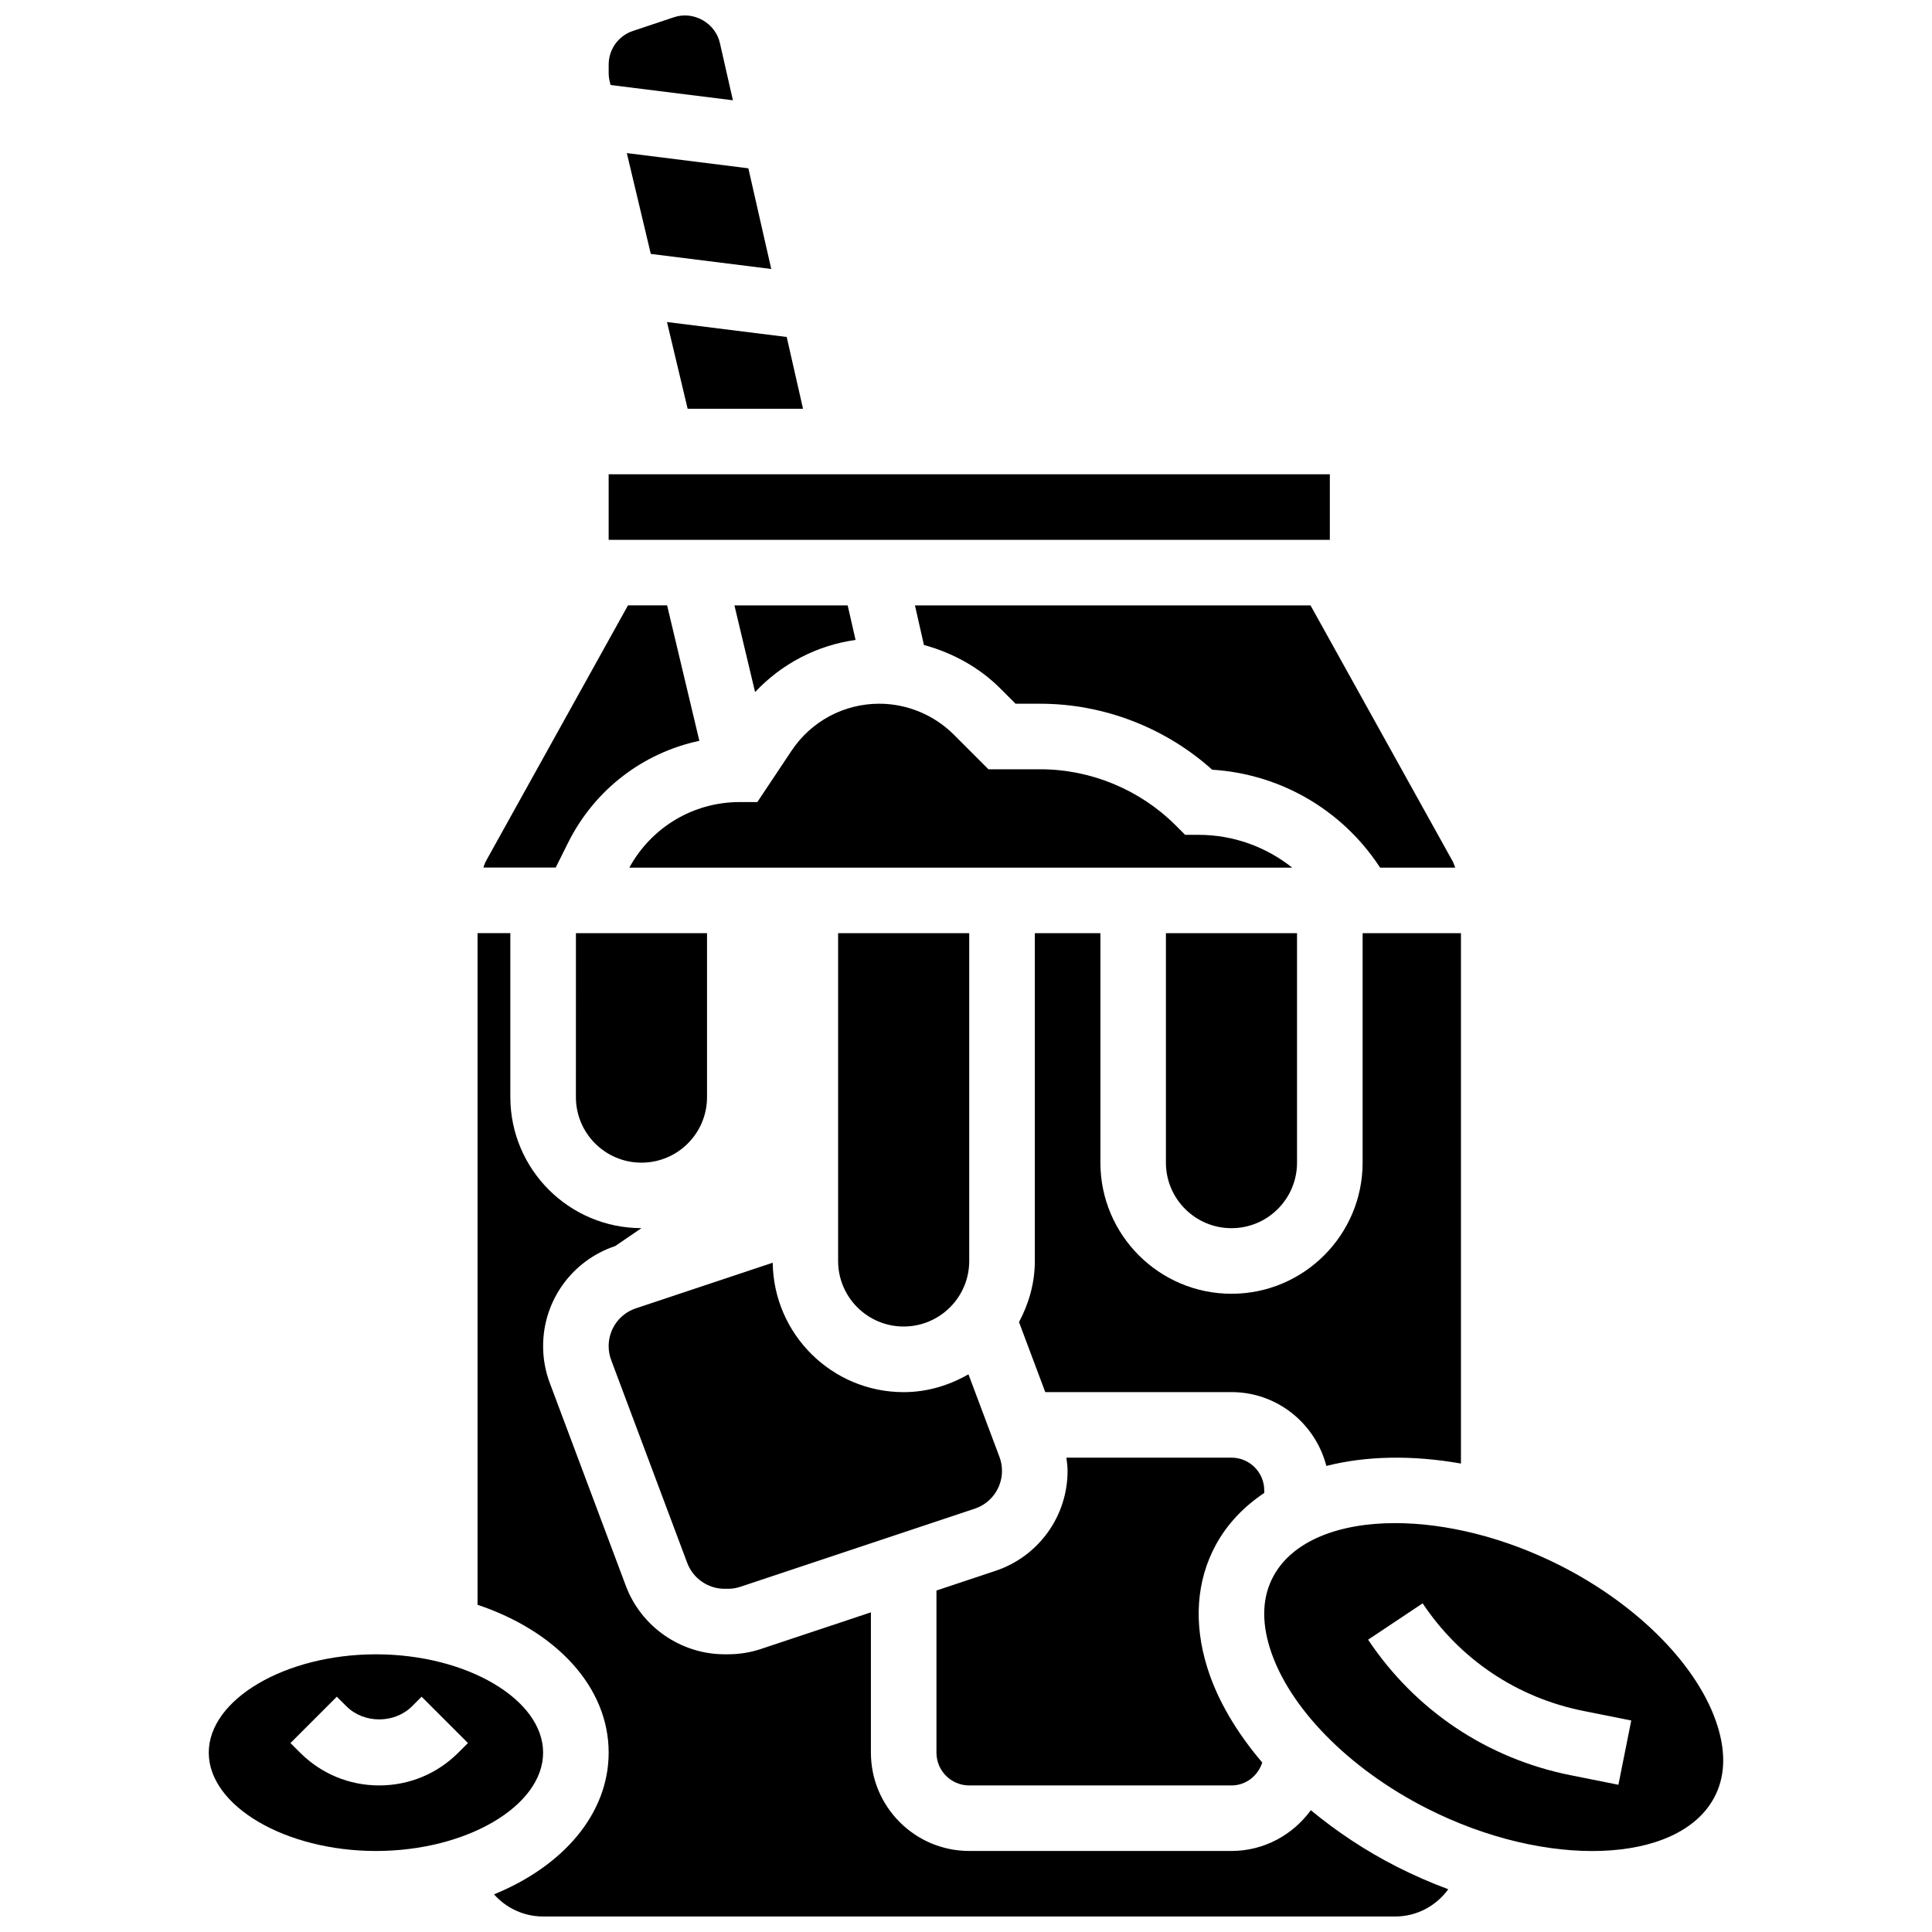
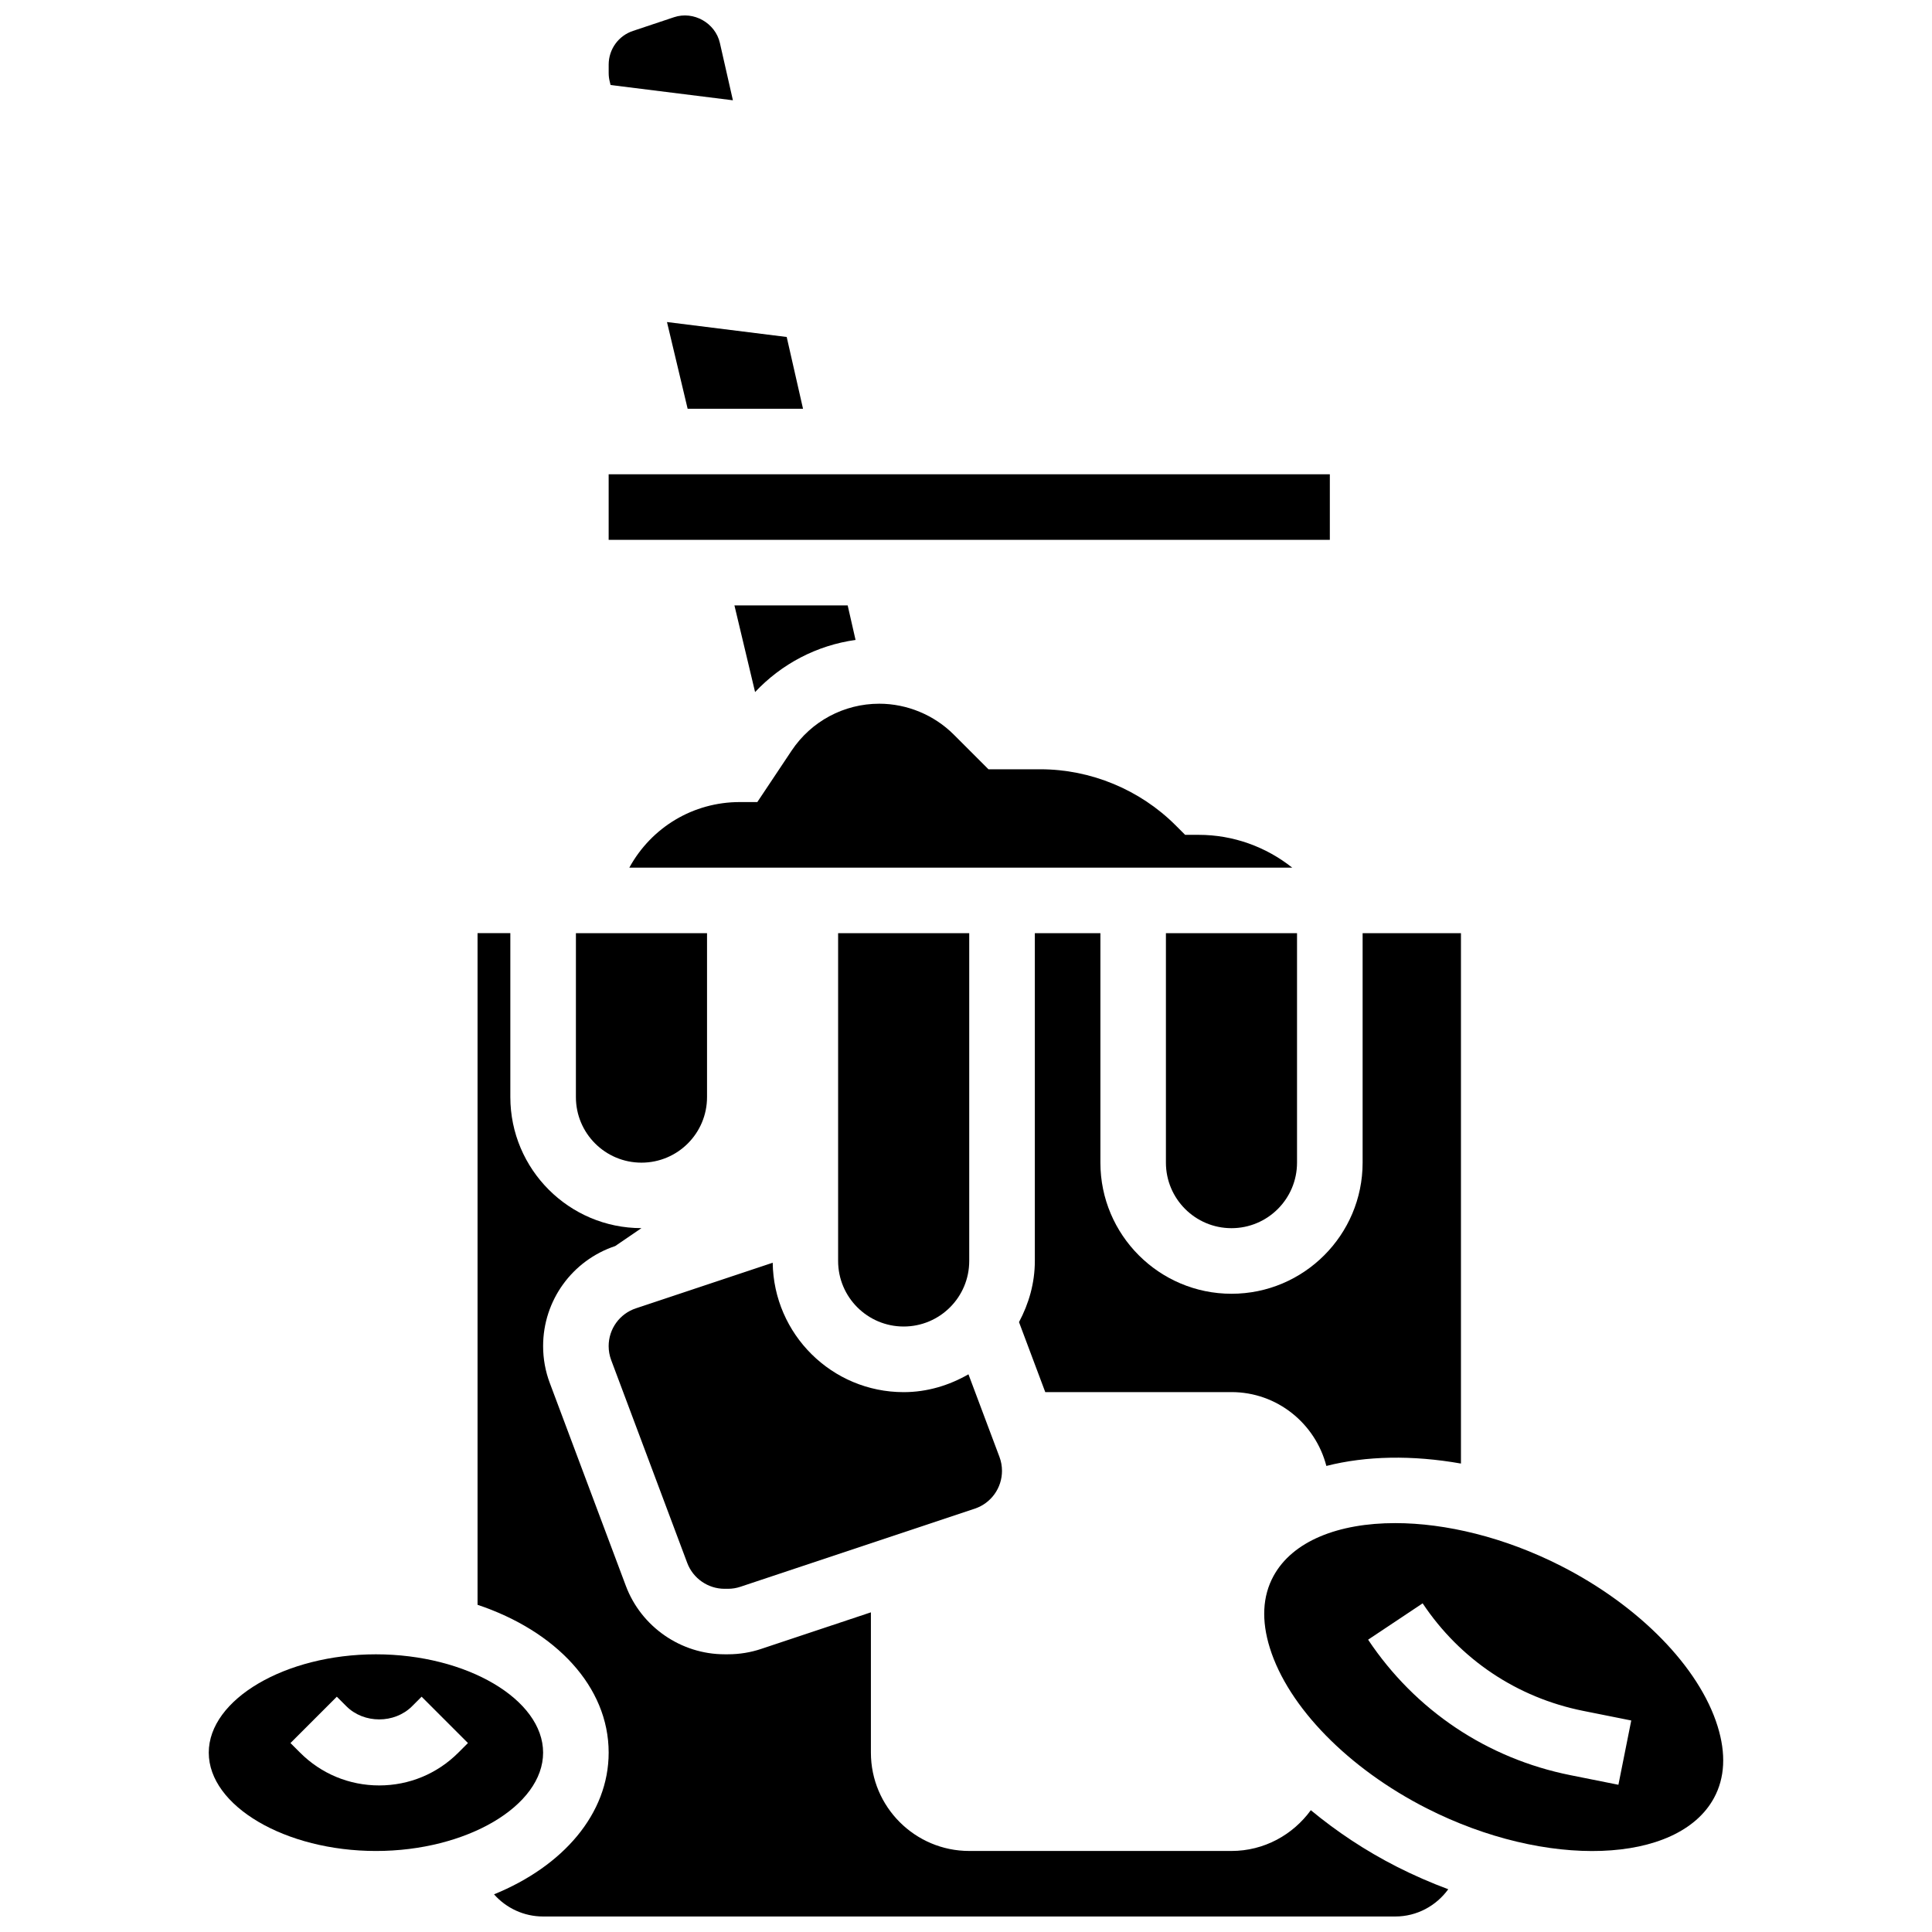
<svg xmlns="http://www.w3.org/2000/svg" width="800px" height="800px" version="1.1" viewBox="144 144 512 512">
  <defs>
    <clipPath id="b">
      <path d="m305 148.09h34v22.906h-34z" />
    </clipPath>
    <clipPath id="a">
      <path d="m270 391h258v260.9h-258z" />
    </clipPath>
  </defs>
-   <path d="m316.47 211.29 31.922 3.996-6.07-26.684-32.211-4.031z" />
  <g clip-path="url(#b)">
    <path d="m305.81 166.53 32.418 4.047-3.449-15.184c-1.199-5.289-6.941-8.566-12.145-6.836l-10.898 3.641c-3.848 1.277-6.43 4.875-6.43 8.922v2.215c0 0.738 0.086 1.469 0.25 2.152z" />
  </g>
  <path d="m326.23 252.32h30.578l-4.324-19.016-31.727-3.961z" />
  <path d="m599.18 601.46c-4.875-15.672-20.812-31.957-41.582-42.512-14.906-7.574-30.516-11.309-43.859-11.309-15.027 0-27.199 4.734-32.262 14.055-2.902 5.332-3.223 11.746-0.957 19.023 4.875 15.672 20.812 31.957 41.582 42.512 31.699 16.113 66.559 14.855 76.121-2.746 2.902-5.336 3.223-11.738 0.957-19.023zm-26.285 15.523-12.727-2.547c-22.082-4.422-41.113-17.172-53.605-35.902l14.453-9.633c9.91 14.871 25.027 24.992 42.555 28.5l12.727 2.547z" />
  <path d="m370.73 313.59-2.086-9.156h-30.012l5.473 22.969c7.051-7.5 16.398-12.391 26.625-13.812z" />
  <path d="m305.3 269.69h191.12v17.375h-191.12z" />
  <path d="m310.78 373.93h175.67c-6.965-5.523-15.629-8.688-24.781-8.688h-3.598l-2.547-2.547c-9.426-9.426-22.473-14.828-35.797-14.828h-13.777l-9.199-9.199c-5.203-5.203-12.395-8.176-19.734-8.176-9.355 0-18.035 4.648-23.227 12.43l-9.086 13.629-4.652 0.004c-12.316 0-23.383 6.648-29.273 17.375z" />
-   <path d="m386.47 304.44 2.379 10.484c7.547 2.066 14.602 5.891 20.18 11.465l4.109 4.109h6.586c16.723 0 33.113 6.332 45.508 17.484 17.852 1.102 34.172 10.434 44.172 25.441l0.34 0.512h19.902c-0.234-0.555-0.383-1.156-0.676-1.684l-37.664-67.809-104.84 0.004z" />
-   <path d="m479.04 539.64v-0.66c0-4.797-3.891-8.688-8.688-8.688h-43.746c0.148 1.156 0.312 2.312 0.312 3.492 0 12.047-7.68 22.691-19.102 26.504l-15.645 5.211v42.973c0 4.797 3.891 8.688 8.688 8.688h69.492c3.867 0 7.035-2.578 8.156-6.07-6.793-7.984-11.883-16.523-14.578-25.199-3.664-11.762-2.875-22.992 2.277-32.48 3.051-5.613 7.473-10.172 12.832-13.77z" />
  <path d="m305.3 500.74c0 1.27 0.227 2.519 0.668 3.691l20.152 53.754c1.539 4.109 5.516 6.863 9.895 6.863h0.902c1.137 0 2.258-0.184 3.328-0.547l62.066-20.684c4.324-1.441 7.227-5.473 7.227-10.023 0-1.27-0.227-2.519-0.668-3.691l-8.219-21.898c-5.09 2.918-10.902 4.727-17.172 4.727-19.008 0-34.453-15.34-34.703-34.297l-36.25 12.082c-4.324 1.434-7.227 5.461-7.227 10.023z" />
  <g clip-path="url(#a)">
    <path d="m491.38 623.72c-4.742 6.516-12.371 10.805-21.031 10.805h-69.492c-14.367 0-26.059-11.691-26.059-26.059v-37.18l-29.031 9.676c-2.832 0.957-5.812 1.441-8.844 1.441h-0.902c-11.578 0-22.098-7.289-26.164-18.137l-20.145-53.727c-1.18-3.129-1.781-6.438-1.781-9.816 0-12.047 7.68-22.691 19.102-26.504l6.957-4.75c-19.164 0-34.746-15.582-34.746-34.746v-43.434h-8.688v178c20.719 6.934 34.746 21.664 34.746 39.168 0 16.242-12.094 30.109-30.379 37.562 3.215 3.633 7.887 5.871 13.004 5.871h225.85c5.723 0 10.84-2.832 14.027-7.219-4.535-1.695-9.07-3.656-13.586-5.949-8.43-4.285-16.066-9.398-22.84-15.004z" />
  </g>
  <path d="m495.5 532.49c10.527-2.676 22.75-2.918 35.668-0.633v-140.55h-26.059v60.809c0 19.164-15.582 34.746-34.746 34.746-19.164 0-34.746-15.582-34.746-34.746v-60.809h-17.375v86.867c0 5.883-1.605 11.336-4.195 16.199l6.957 18.547h49.348c12.117 0 22.238 8.348 25.148 19.57z" />
-   <path d="m294.57 367.29c7.035-14.062 19.84-23.785 34.766-26.965l-8.547-35.902h-10.363l-37.664 67.809c-0.297 0.531-0.434 1.129-0.676 1.684h19.18z" />
  <path d="m287.93 608.47c0-14.125-20.285-26.059-44.301-26.059-24.023 0-44.305 11.934-44.305 26.059s20.293 26.059 44.312 26.059c24.016 0.004 44.293-11.934 44.293-26.059zm-22.465 0c-5.602 5.602-13.047 8.688-20.969 8.688s-15.375-3.082-20.969-8.688l-2.547-2.547 12.281-12.281 2.547 2.547c4.648 4.629 12.727 4.629 17.375 0l2.547-2.547 12.281 12.281z" />
  <path d="m383.48 495.54c9.598 0 17.375-7.773 17.375-17.375v-86.867h-34.746v86.867c0 9.594 7.781 17.375 17.371 17.375z" />
  <path d="m296.62 434.74c0 9.598 7.773 17.375 17.375 17.375 9.598 0 17.375-7.773 17.375-17.375v-43.434h-34.746z" />
  <path d="m470.35 469.48c9.598 0 17.375-7.773 17.375-17.375v-60.809h-34.746v60.809c0 9.59 7.781 17.375 17.371 17.375z" />
</svg>